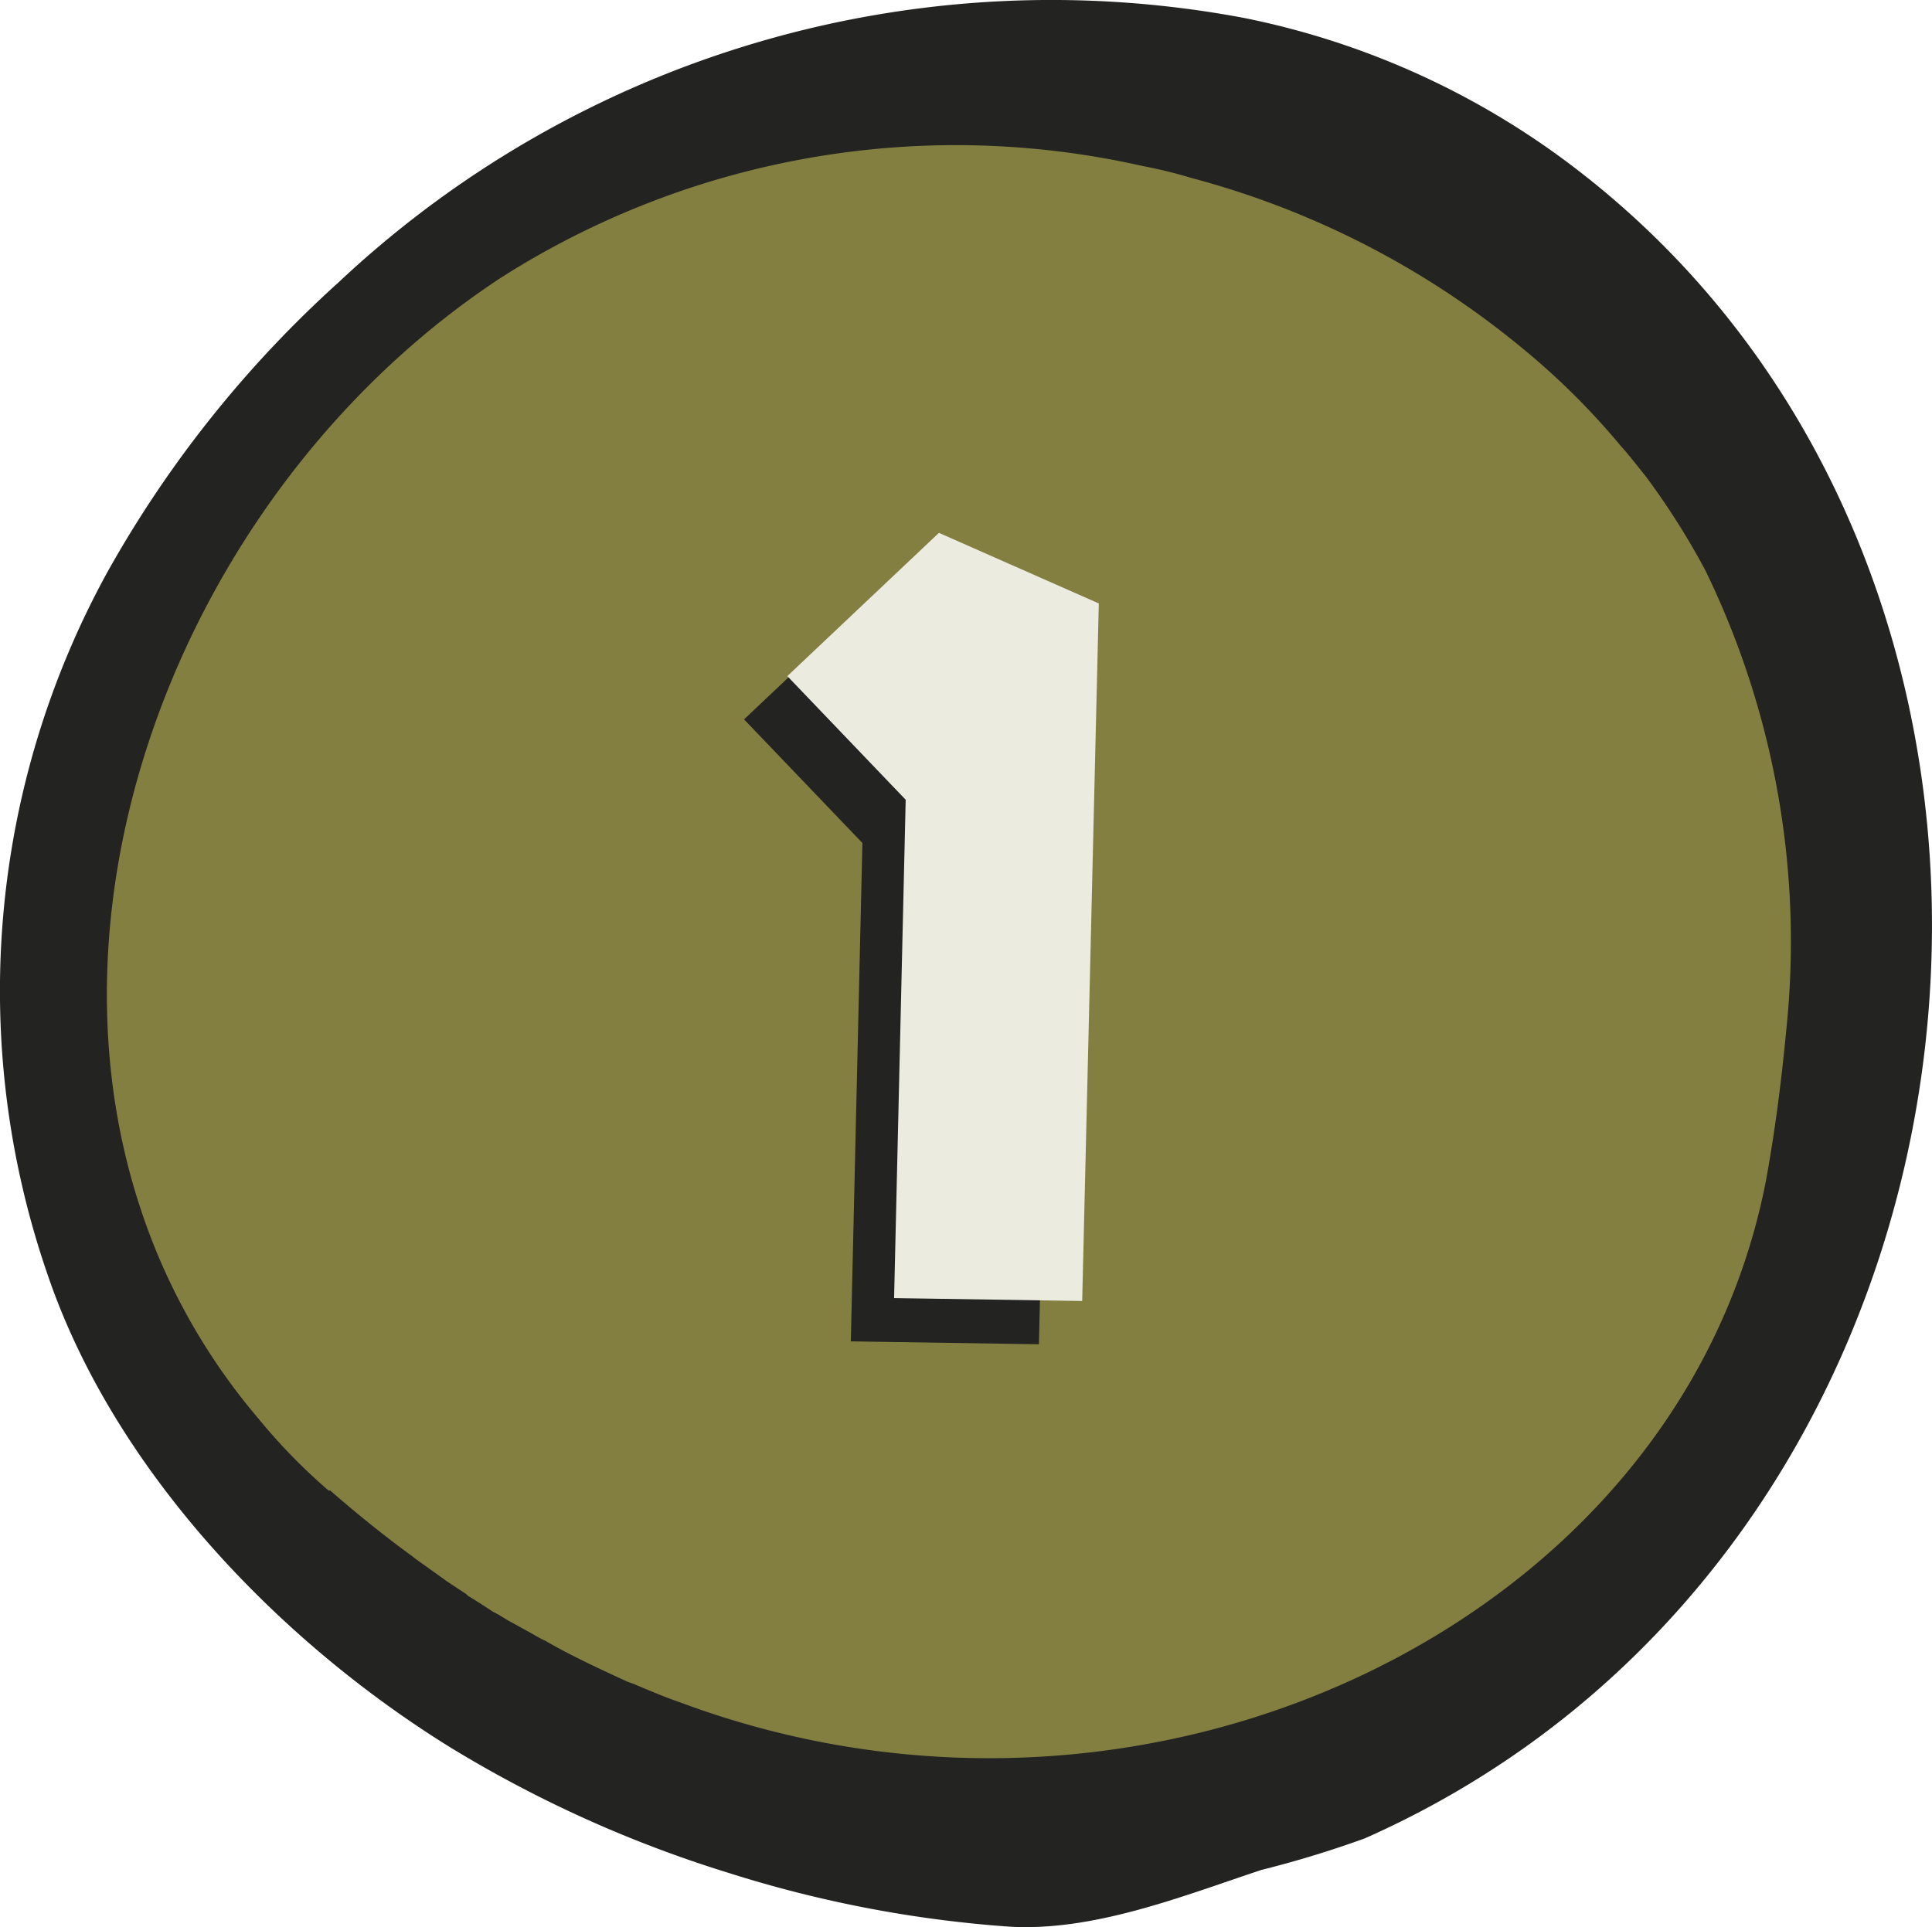
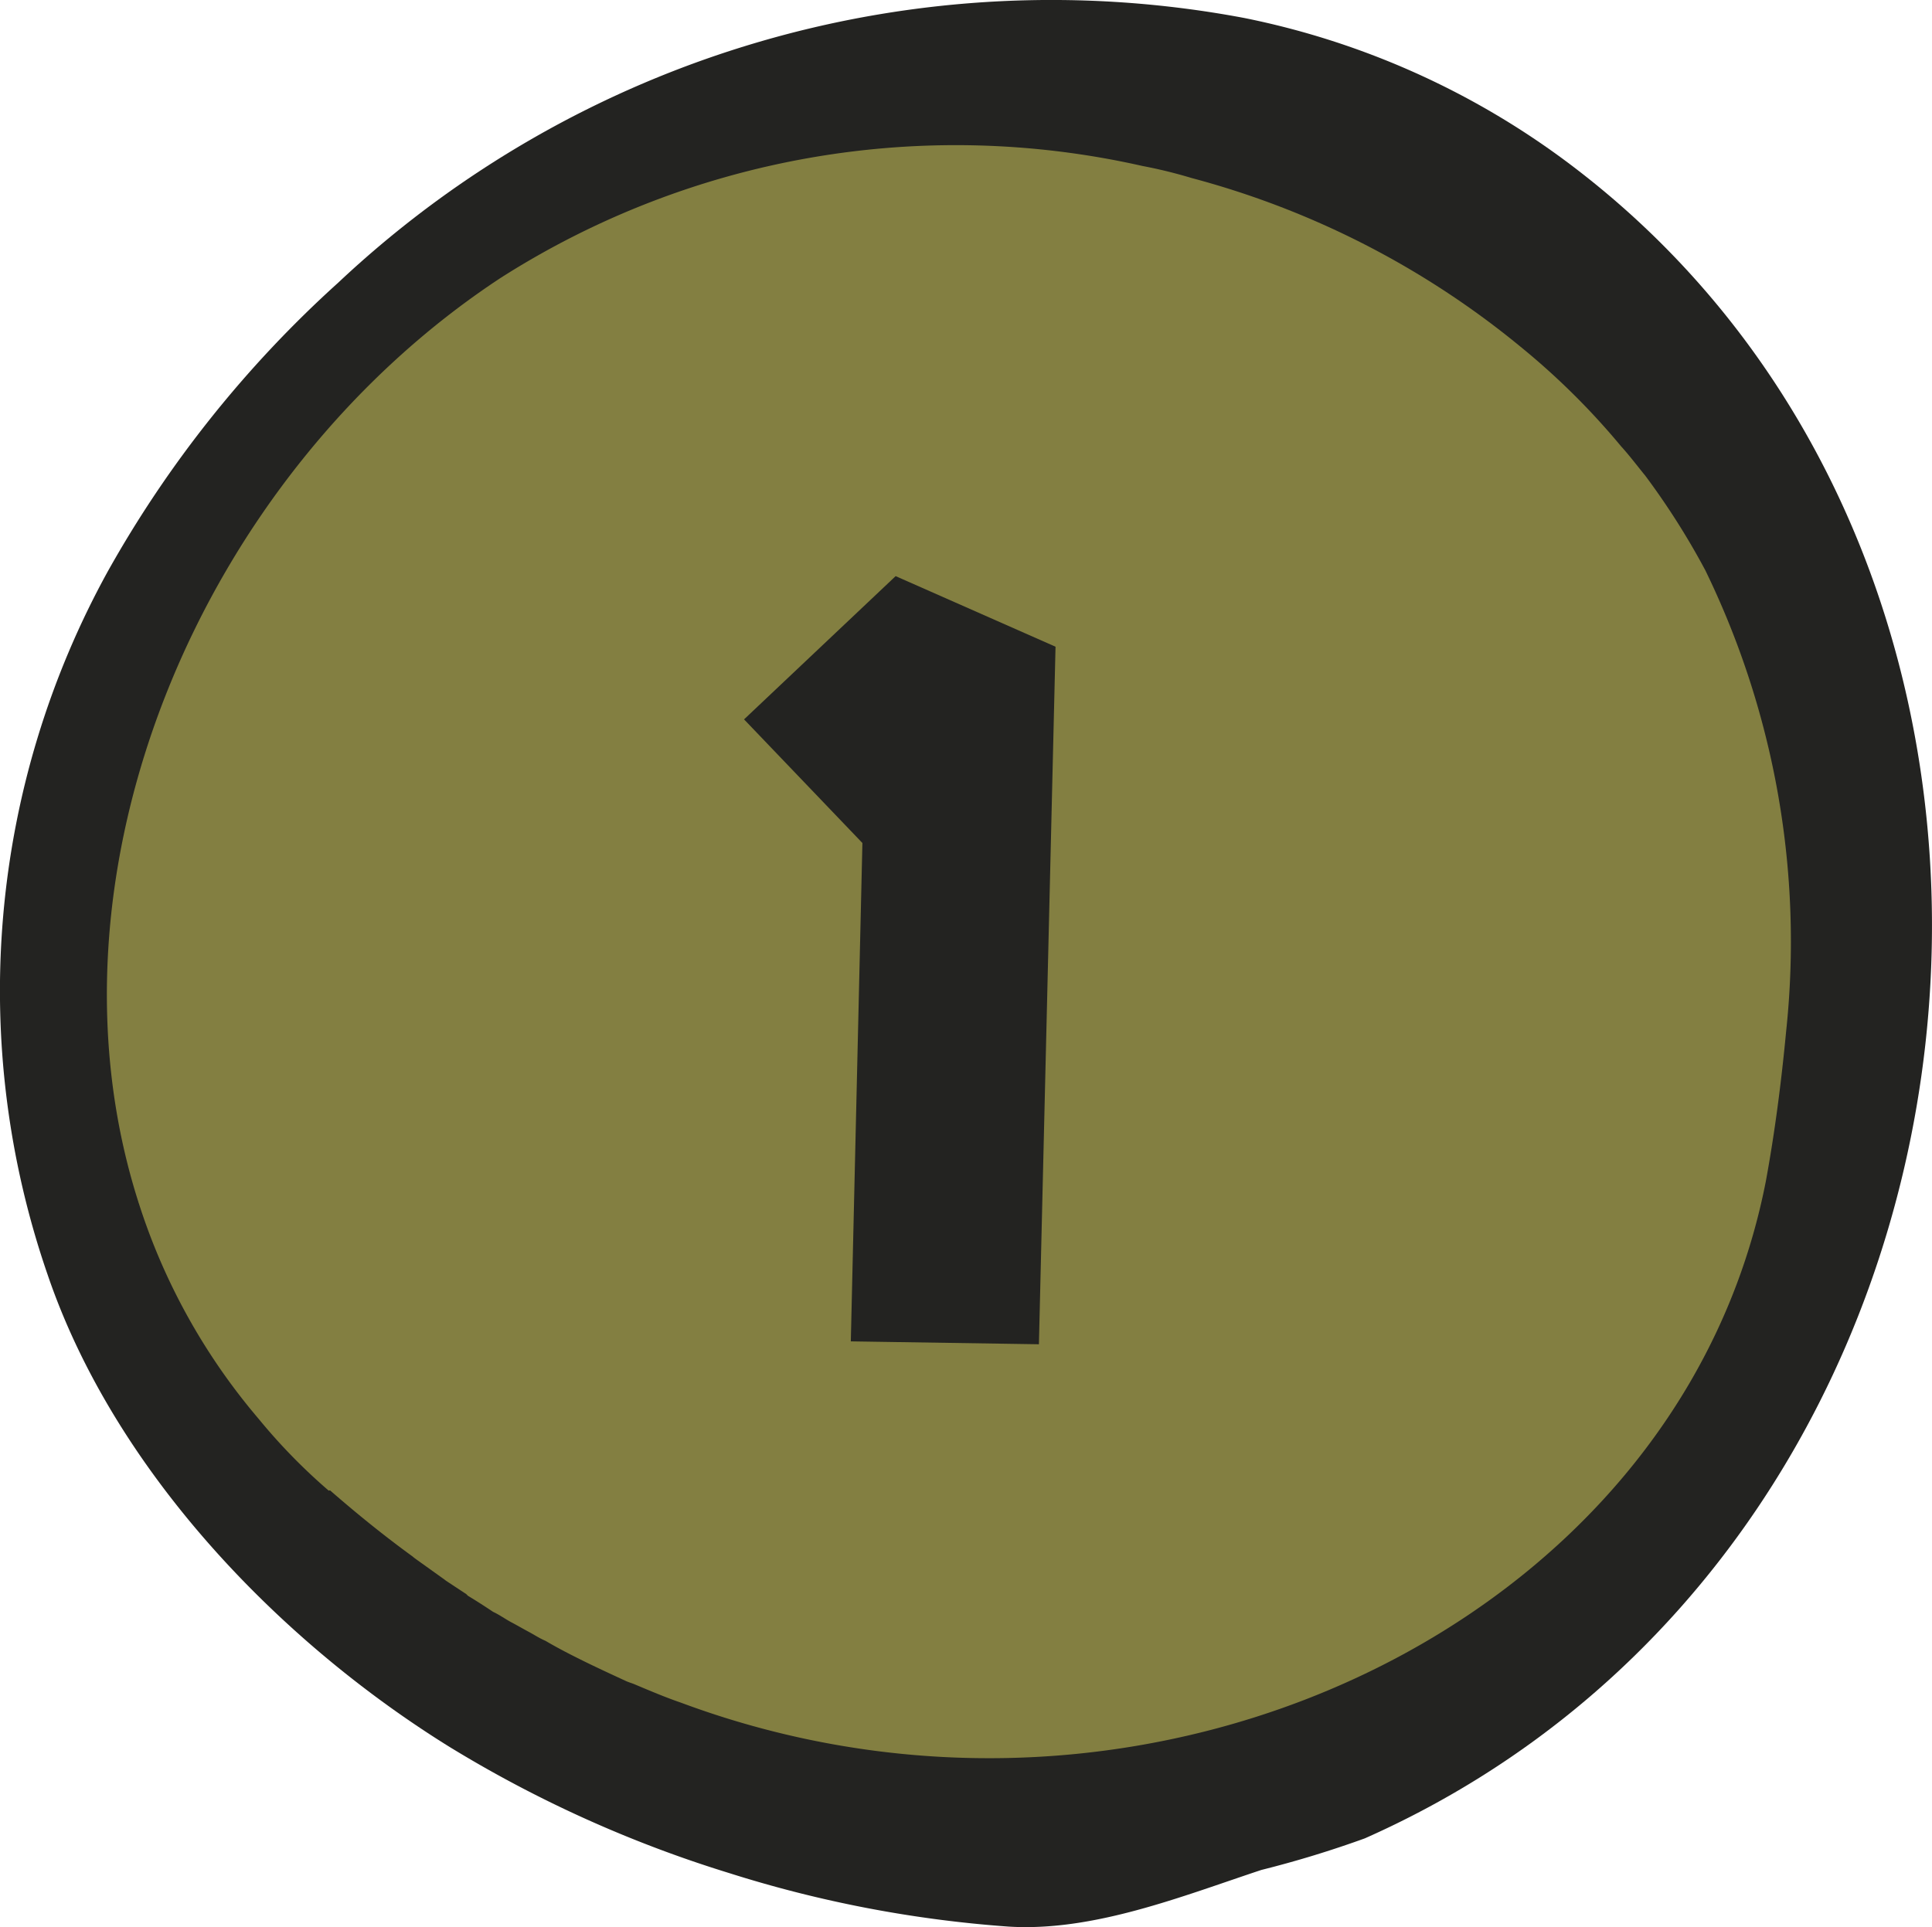
<svg xmlns="http://www.w3.org/2000/svg" id="_1" data-name="1" width="50" height="49.884" viewBox="0 0 50 49.884">
  <g id="Group_66302" data-name="Group 66302">
    <g id="Group_66287" data-name="Group 66287">
      <path id="Path_66749" data-name="Path 66749" d="M11.7,45.263a31.715,31.715,0,0,0,7.165,3.224,31.272,31.272,0,0,0,7.243,1.388c2.194.134,4.478-.784,6.538-1.467a27.348,27.348,0,0,0,2.676-.817C52.54,39.956,55.059,14.957,40.494,4.153A20.846,20.846,0,0,0,32.2.47,26.941,26.941,0,0,0,8.755,7.321,29.427,29.427,0,0,0,2.788,14.8,22.508,22.508,0,0,0,1.231,32.993c1.724,5.072,6,9.516,10.468,12.27" transform="translate(-0.001 -0.005)" fill="#232321" />
      <path id="Path_66750" data-name="Path 66750" d="M8.213,38.189A14.964,14.964,0,0,1,6.4,36.331a16.175,16.175,0,0,1-3.1-5.575.113.113,0,0,1-.011-.034C.567,22.2,4.888,11.9,12.68,6.786A21.911,21.911,0,0,1,29.272,3.9a12.481,12.481,0,0,1,1.276.313,22.479,22.479,0,0,1,8.509,4.366,18.819,18.819,0,0,1,2.6,2.575c.224.246.425.515.627.761a19.283,19.283,0,0,1,1.556,2.452A21.955,21.955,0,0,1,45.931,26.3c-.123,1.3-.291,2.609-.526,3.885-1.433,7.322-7.49,12.472-14.532,14.241a22.848,22.848,0,0,1-13.547-.75c-.392-.134-.784-.3-1.187-.47-.078-.034-.168-.056-.257-.1-.291-.134-.582-.269-.884-.414-.392-.19-.795-.392-1.176-.616-.157-.067-.291-.157-.437-.235s-.3-.168-.448-.246-.3-.19-.47-.269c-.2-.134-.425-.28-.649-.414l-.045-.045-.526-.347s-.056-.045-.09-.067l-.672-.481s-.078-.056-.1-.078c-.739-.537-1.444-1.108-2.138-1.713" transform="translate(0.294 0.396)" fill="#837f41" />
    </g>
  </g>
  <g id="Group_66384" data-name="Group 66384" transform="translate(19.256 13.793)">
    <path id="Path_69629" data-name="Path 69629" d="M-.169,2.291l.43-18.056-4.138-1.827L-7.8-13.884l3.063,3.2-.3,12.9Z" transform="translate(7.8 18.712)" fill="#232321" />
-     <path id="Path_69628" data-name="Path 69628" d="M-.169,2.291l.43-18.056-4.138-1.827L-7.8-13.884l3.063,3.2-.3,12.9Z" transform="translate(8.92 17.592)" fill="#ebebe0" />
  </g>
</svg>